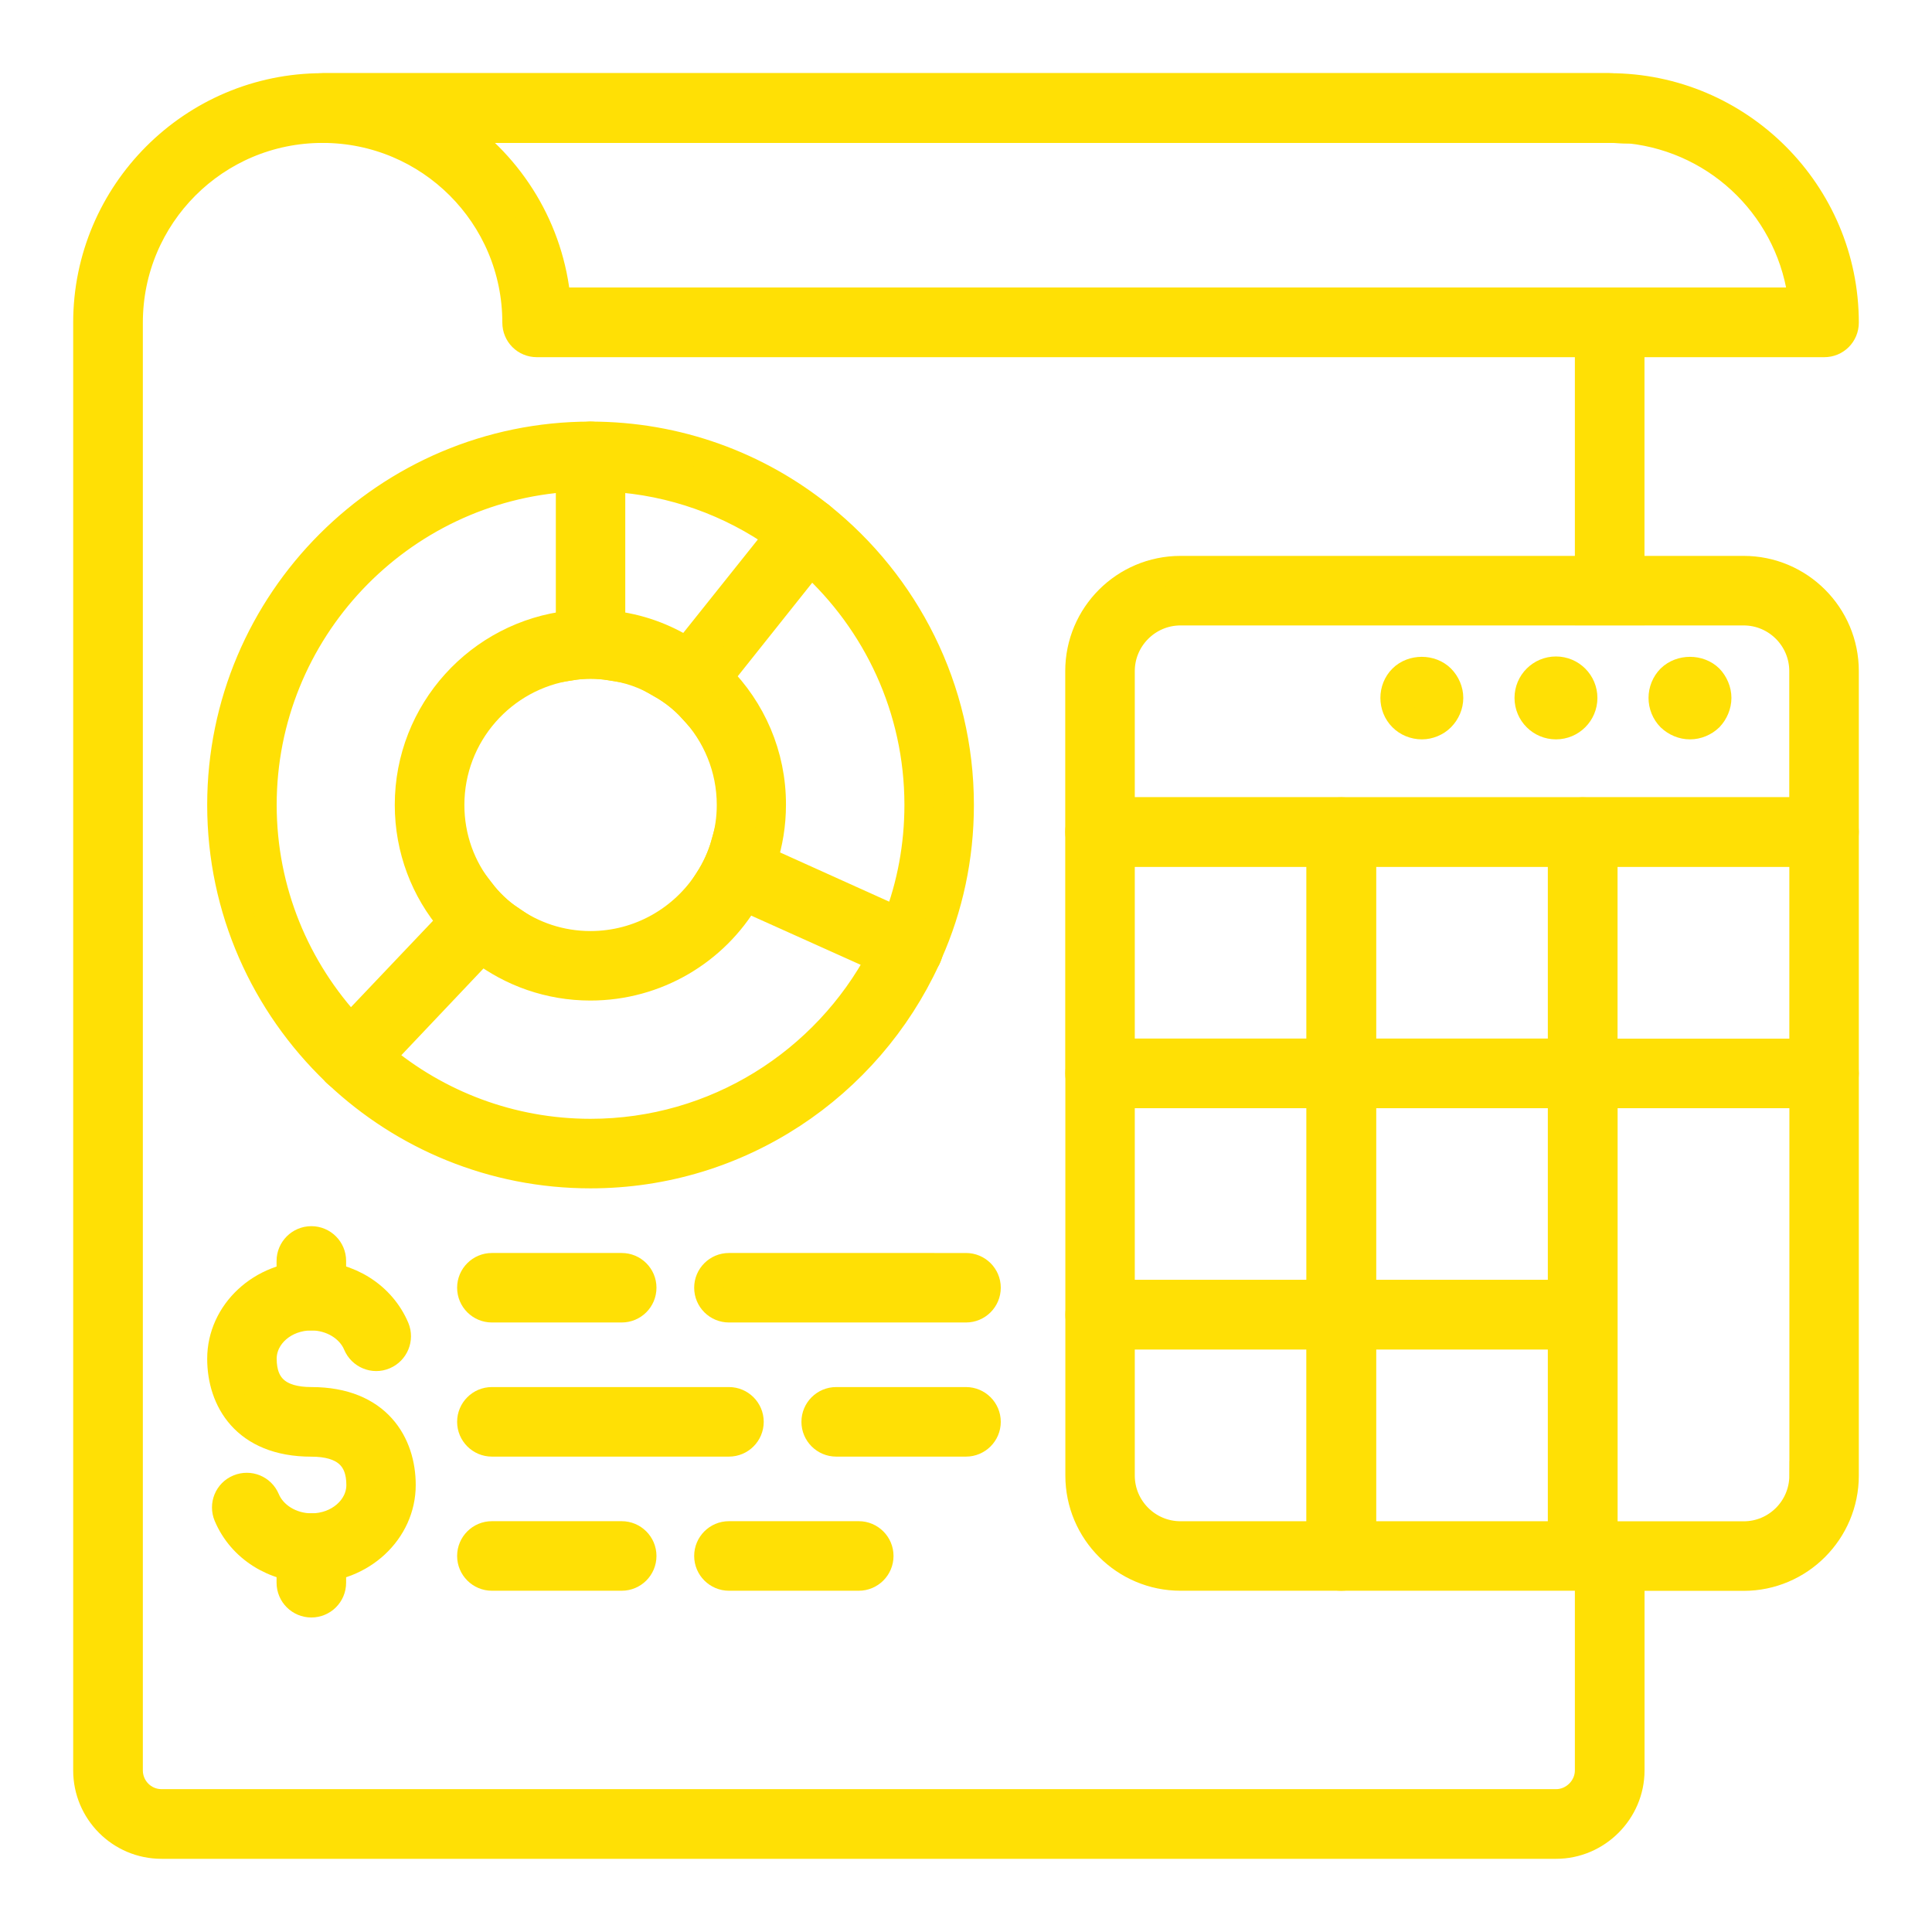
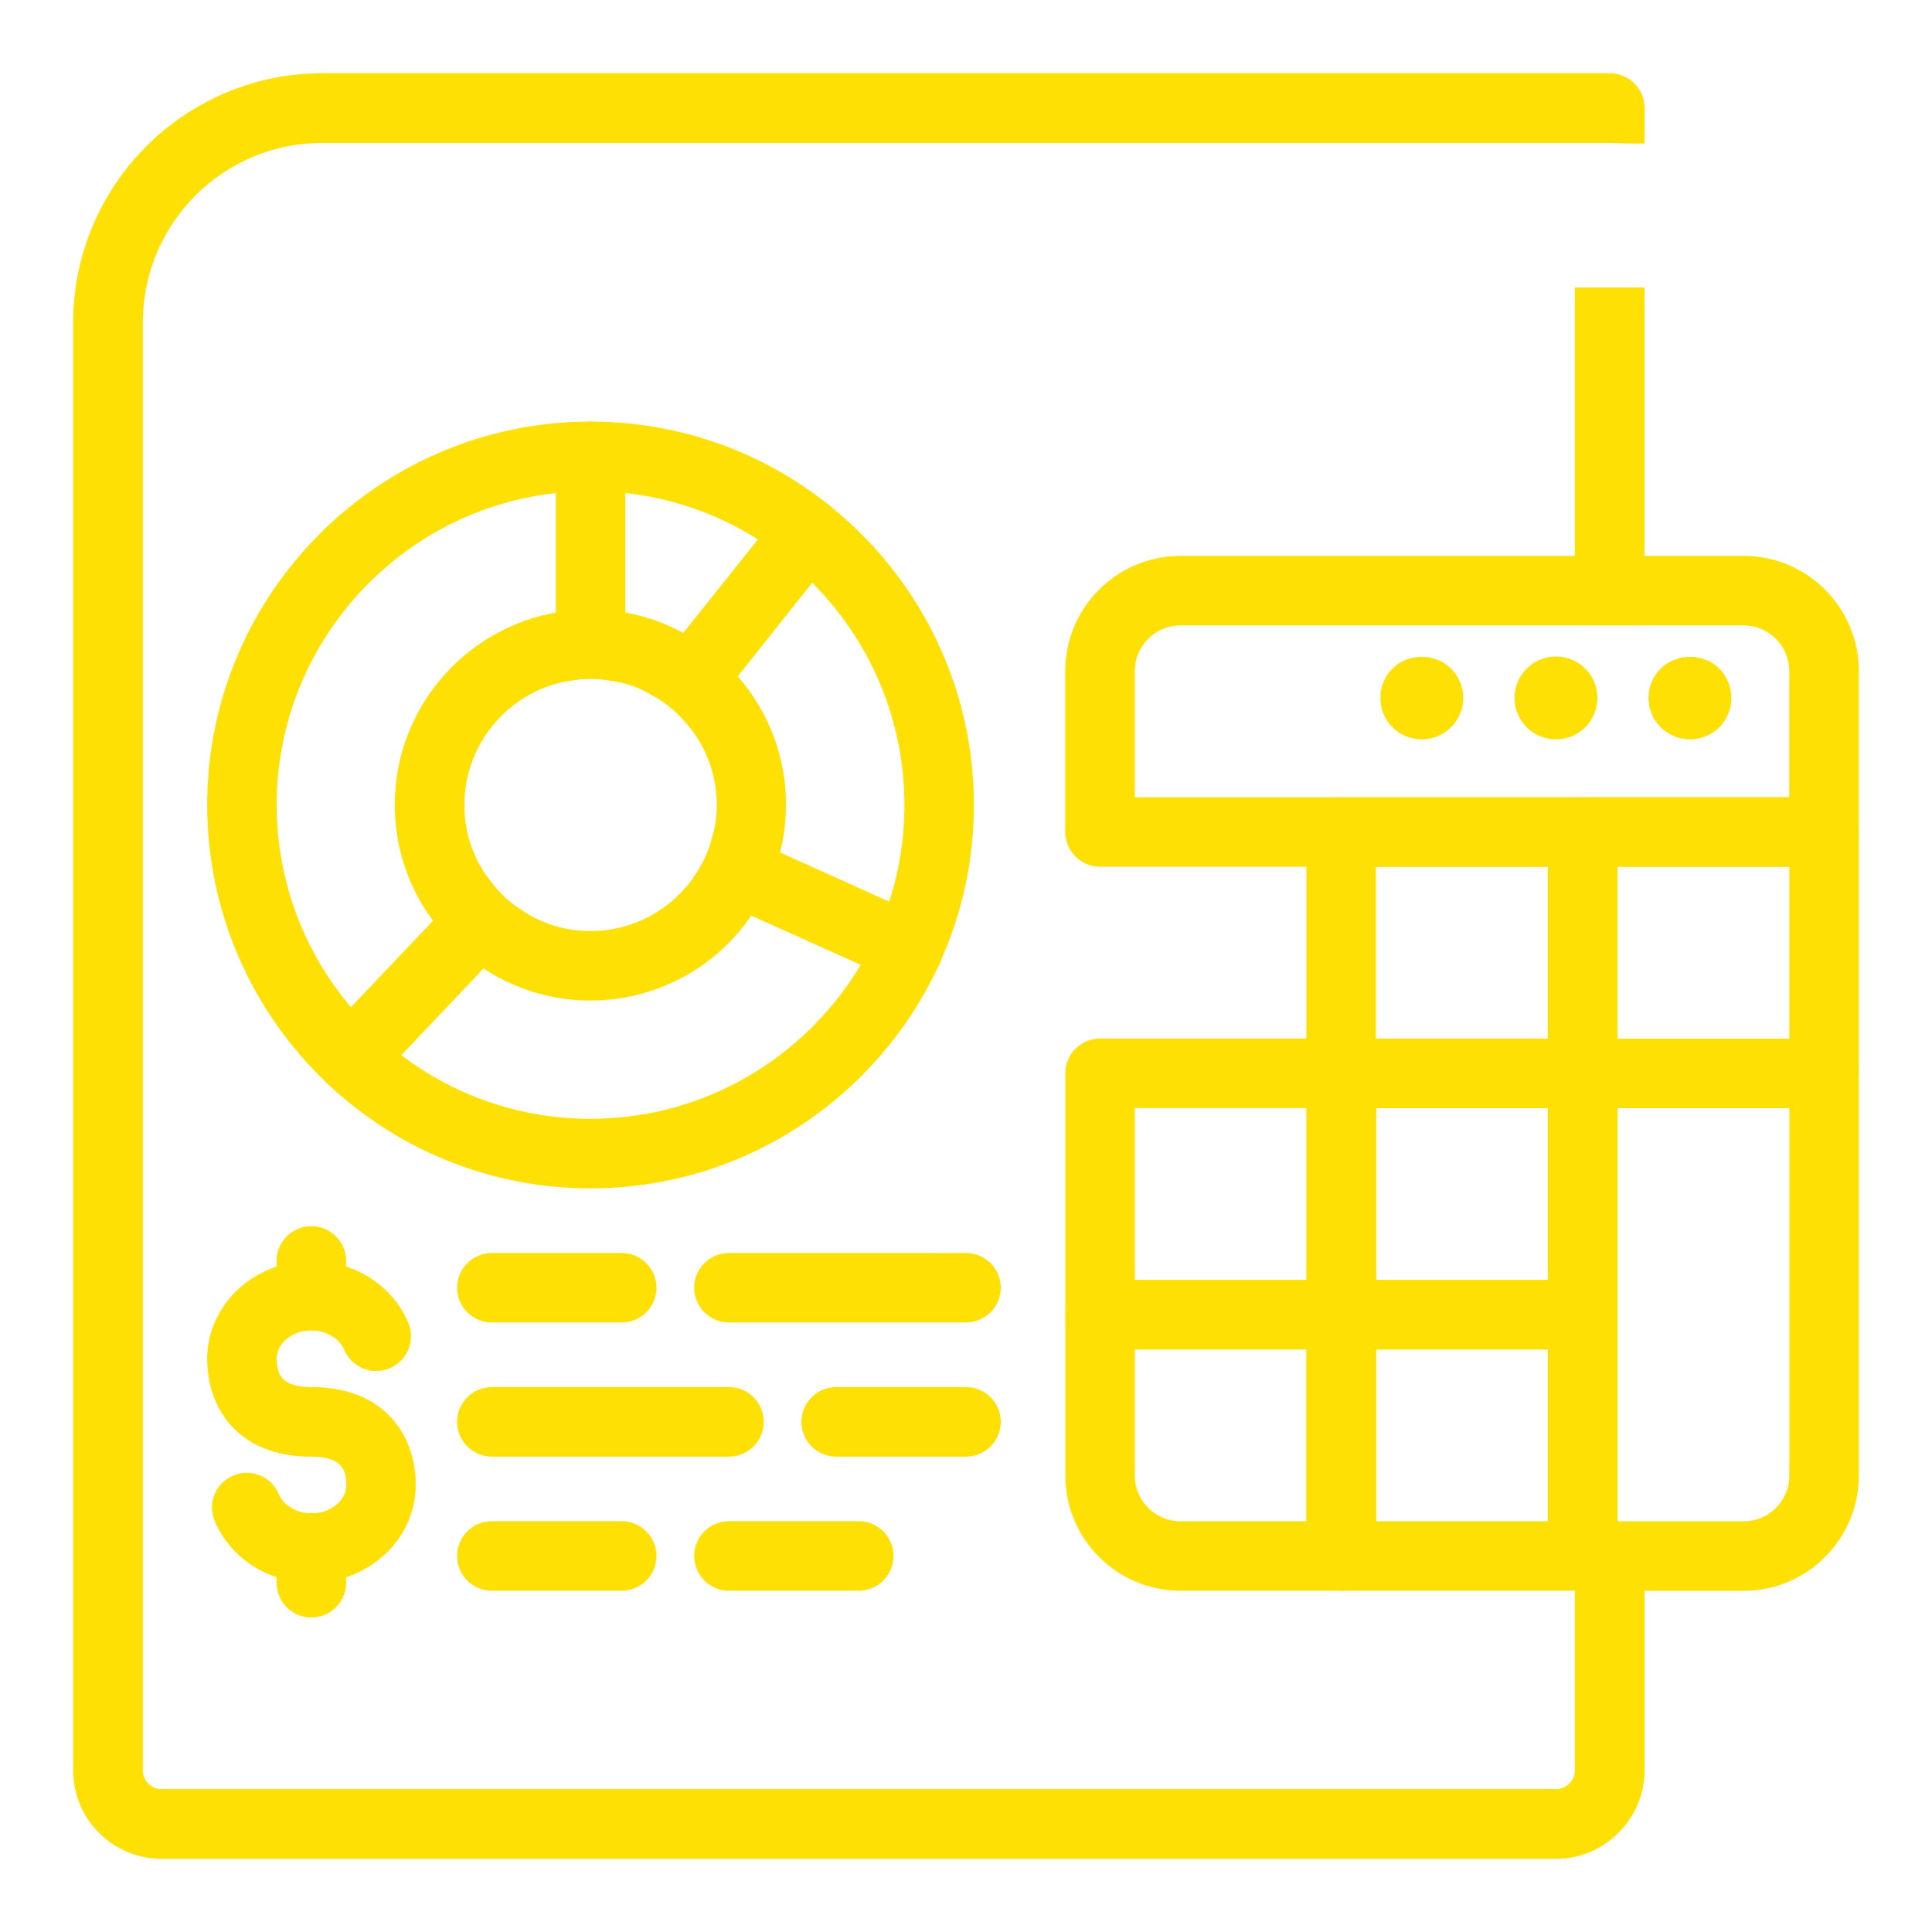
<svg xmlns="http://www.w3.org/2000/svg" version="1.1" id="Calque_1" x="0px" y="0px" width="33px" height="33px" viewBox="0 0 33 33" enable-background="new 0 0 33 33" xml:space="preserve">
  <g>
    <g>
      <path fill="#FFE005" stroke="#FFE005" stroke-width="0.5" stroke-miterlimit="10" d="M27.15,10.43h0.689V5.16H27.15V10.43z     M27.18,26.501H27.15v3.739c0,0.311-0.262,0.57-0.57,0.57H2.76c-0.32,0-0.57-0.26-0.57-0.57V5.51c0-1.83,1.48-3.319,3.32-3.319    h21.98c0.119,0,0.229,0.01,0.35,0.01V1.84c0-0.189-0.16-0.34-0.35-0.34H5.51C3.299,1.5,1.5,3.3,1.5,5.51v24.73    c0,0.69,0.559,1.26,1.26,1.26h23.82c0.689,0,1.26-0.569,1.26-1.26v-3.755h-0.461" />
    </g>
    <g>
-       <path fill="#FFE005" stroke="#FFE005" stroke-width="0.5" stroke-miterlimit="10" d="M27.49,1.5H5.51    c-0.189,0-0.35,0.15-0.35,0.34c0,0.19,0.16,0.351,0.35,0.351c1.83,0,3.32,1.479,3.32,3.319c0,0.19,0.15,0.341,0.34,0.341h21.99    c0.189,0,0.34-0.15,0.34-0.341C31.5,3.3,29.699,1.5,27.49,1.5z M9.5,5.16c-0.111-1.24-0.781-2.31-1.75-2.97h19.74    c0.119,0,0.229,0.01,0.35,0.01c1.561,0.17,2.789,1.4,2.959,2.96H9.5z" />
-     </g>
+       </g>
    <g>
      <path fill="#FFE005" stroke="#FFE005" stroke-width="0.5" stroke-miterlimit="10" d="M14.012,8.829    c-1.076-0.865-2.441-1.378-3.926-1.378c-3.471,0-6.297,2.825-6.297,6.298c0,1.786,0.746,3.398,1.945,4.549    c0.006,0.009,0.01,0.014,0.02,0.022c0.01,0.005,0.014,0.014,0.023,0.019c1.127,1.059,2.643,1.709,4.309,1.709    c2.539,0,4.729-1.508,5.727-3.675c0.014-0.027,0.023-0.05,0.031-0.077c0.006-0.01,0.01-0.014,0.01-0.023    c0.344-0.773,0.531-1.626,0.531-2.523C16.385,11.761,15.455,9.983,14.012,8.829z M10.086,19.36c-1.363,0-2.623-0.49-3.6-1.311    c-0.174-0.146-0.344-0.307-0.498-0.477c-0.936-1.003-1.512-2.345-1.512-3.824c0-2.978,2.336-5.424,5.268-5.598    c0.113-0.009,0.229-0.014,0.342-0.014c0.115,0,0.23,0.005,0.344,0.014c1.068,0.06,2.057,0.426,2.881,1.008    c0.189,0.133,0.367,0.275,0.537,0.426c1.135,1.03,1.85,2.515,1.85,4.164c0,0.7-0.127,1.374-0.365,1.992    c-0.084,0.216-0.174,0.421-0.279,0.623C14.109,18.146,12.234,19.36,10.086,19.36z" />
    </g>
    <g>
      <path fill="#FFE005" stroke="#FFE005" stroke-width="0.5" stroke-miterlimit="10" d="M10.43,7.794v3.578    c-0.113-0.019-0.229-0.028-0.344-0.028c-0.113,0-0.229,0.01-0.342,0.028V7.794c0-0.188,0.154-0.343,0.342-0.343    C10.275,7.451,10.43,7.606,10.43,7.794z" />
      <path fill="#FFE005" stroke="#FFE005" stroke-width="0.5" stroke-miterlimit="10" d="M14.066,9.311l-0.219,0.274l-1.576,1.979    l-0.436,0.54c-0.154-0.17-0.334-0.312-0.535-0.426l0.43-0.541l1.58-1.979l0.221-0.274c0.119-0.151,0.334-0.175,0.48-0.056    S14.186,9.164,14.066,9.311z" />
    </g>
    <g>
      <path fill="#FFE005" stroke="#FFE005" stroke-width="0.5" stroke-miterlimit="10" d="M8.703,15.709l-0.477,0.504l-1.74,1.837    l-0.248,0.257c-0.068,0.073-0.154,0.105-0.246,0.105c-0.078,0-0.152-0.022-0.215-0.073c-0.01-0.005-0.014-0.014-0.023-0.019    c-0.01-0.009-0.014-0.014-0.02-0.022c-0.117-0.133-0.113-0.334,0.006-0.463l0.248-0.262l1.74-1.832l0.477-0.504    C8.346,15.421,8.512,15.581,8.703,15.709z" />
      <path fill="#FFE005" stroke="#FFE005" stroke-width="0.5" stroke-miterlimit="10" d="M15.854,16.272    c0,0.01-0.004,0.014-0.01,0.023c0,0.014-0.008,0.032-0.014,0.046c-0.004,0.013-0.008,0.022-0.018,0.031    c-0.088,0.151-0.279,0.211-0.439,0.138l-0.32-0.146l-2.314-1.04l-0.627-0.284c0.123-0.191,0.221-0.402,0.283-0.627l0.633,0.288    l2.305,1.04l0.324,0.146C15.809,15.957,15.885,16.117,15.854,16.272z" />
    </g>
    <g>
      <path fill="#FFE005" stroke="#FFE005" stroke-width="0.5" stroke-miterlimit="10" d="M12.271,11.564    c-0.16-0.161-0.344-0.308-0.541-0.427c-0.385-0.247-0.824-0.407-1.301-0.458c-0.113-0.019-0.229-0.022-0.344-0.022    c-0.113,0-0.229,0.004-0.342,0.022c-1.545,0.17-2.75,1.479-2.75,3.069c0,0.76,0.275,1.456,0.734,1.992    c0.146,0.179,0.314,0.335,0.498,0.472c0.518,0.395,1.164,0.628,1.859,0.628c1.127,0,2.121-0.609,2.652-1.517    c0.125-0.192,0.221-0.402,0.289-0.623c0.096-0.302,0.15-0.618,0.15-0.952C13.178,12.896,12.83,12.123,12.271,11.564z     M12.111,15.04c-0.426,0.669-1.178,1.113-2.025,1.113c-0.518,0-0.992-0.165-1.383-0.444c-0.191-0.128-0.357-0.288-0.498-0.472    c-0.33-0.407-0.523-0.925-0.523-1.488c0-1.209,0.898-2.213,2.063-2.377c0.113-0.019,0.229-0.028,0.342-0.028    c0.115,0,0.23,0.01,0.344,0.028c0.316,0.041,0.609,0.146,0.871,0.307c0.201,0.114,0.381,0.256,0.535,0.426    c0.408,0.431,0.656,1.012,0.656,1.645c0,0.229-0.033,0.453-0.098,0.664C12.332,14.638,12.234,14.849,12.111,15.04z" />
    </g>
    <g>
      <path fill="#FFE005" stroke="#FFE005" stroke-width="0.5" stroke-miterlimit="10" d="M31.156,17.991h-4.127    c-0.188,0.004-0.338,0.15-0.338,0.343v8.245c0,0.188,0.154,0.344,0.344,0.344h2.748c0.947,0,1.717-0.774,1.717-1.719v-6.87    C31.5,18.142,31.346,17.991,31.156,17.991z M30.813,25.204c0,0.568-0.461,1.031-1.029,1.031h-2.404v-7.558h3.434V25.204z" />
    </g>
    <g>
      <path fill="#FFE005" stroke="#FFE005" stroke-width="0.5" stroke-miterlimit="10" d="M31.156,13.868h-4.127    c-0.188,0.005-0.338,0.151-0.338,0.343v4.123c0,0.188,0.15,0.339,0.338,0.344h4.127c0.189,0,0.344-0.155,0.344-0.344v-4.123    C31.5,14.02,31.346,13.868,31.156,13.868z M27.379,17.991v-3.437h3.434v3.437H27.379z" />
    </g>
    <g>
      <path fill="#FFE005" stroke="#FFE005" stroke-width="0.5" stroke-miterlimit="10" d="M27.148,13.891    c-0.035-0.014-0.072-0.022-0.113-0.022h-4.127c-0.188,0-0.344,0.151-0.344,0.343v4.123c0,0.188,0.156,0.344,0.344,0.344h4.127    c0.041,0,0.078-0.009,0.113-0.022c0.133-0.047,0.225-0.174,0.225-0.321v-4.123C27.373,14.061,27.281,13.937,27.148,13.891z     M23.252,17.991v-3.437h3.436v3.437H23.252z" />
    </g>
    <g>
-       <path fill="#FFE005" stroke="#FFE005" stroke-width="0.5" stroke-miterlimit="10" d="M22.912,13.868h-4.123    c-0.188,0-0.344,0.151-0.344,0.343v4.123c0,0.188,0.156,0.344,0.344,0.344h4.123c0.188,0,0.344-0.155,0.344-0.344v-4.123    C23.256,14.02,23.1,13.868,22.912,13.868z M19.133,17.991v-3.437h3.436v3.437H19.133z" />
-     </g>
+       </g>
    <g>
      <path fill="#FFE005" stroke="#FFE005" stroke-width="0.5" stroke-miterlimit="10" d="M27.029,22.799h-4.121    c-0.189,0-0.344-0.153-0.344-0.344v-4.122c0-0.189,0.154-0.344,0.344-0.344h4.121c0.191,0,0.344,0.154,0.344,0.344v4.122    C27.373,22.646,27.221,22.799,27.029,22.799z M23.252,22.112h3.436v-3.436h-3.436V22.112z" />
    </g>
    <g>
      <path fill="#FFE005" stroke="#FFE005" stroke-width="0.5" stroke-miterlimit="10" d="M22.912,22.799h-4.121    c-0.191,0-0.344-0.153-0.344-0.344v-4.122c0-0.189,0.152-0.344,0.344-0.344h4.121c0.189,0,0.344,0.154,0.344,0.344v4.122    C23.256,22.646,23.102,22.799,22.912,22.799z M19.133,22.112h3.436v-3.436h-3.436V22.112z" />
    </g>
    <g>
      <path fill="#FFE005" stroke="#FFE005" stroke-width="0.5" stroke-miterlimit="10" d="M27.029,26.921h-4.121    c-0.189,0-0.344-0.153-0.344-0.343v-4.122c0-0.189,0.154-0.344,0.344-0.344h4.121c0.191,0,0.344,0.154,0.344,0.344v4.122    C27.373,26.768,27.221,26.921,27.029,26.921z M23.252,26.234h3.436V22.8h-3.436V26.234z" />
    </g>
    <g>
      <path fill="#FFE005" stroke="#FFE005" stroke-width="0.5" stroke-miterlimit="10" d="M22.912,26.921h-2.748    c-0.947,0-1.717-0.77-1.717-1.717v-2.748c0-0.189,0.152-0.344,0.344-0.344h4.121c0.189,0,0.344,0.154,0.344,0.344v4.122    C23.256,26.768,23.102,26.921,22.912,26.921z M19.133,22.8v2.404c0,0.568,0.463,1.03,1.031,1.03h2.404V22.8H19.133z" />
    </g>
    <g>
      <path fill="#FFE005" stroke="#FFE005" stroke-width="0.5" stroke-miterlimit="10" d="M29.783,9.745h-9.619    c-0.949,0-1.719,0.77-1.719,1.718v2.748c0,0.188,0.156,0.344,0.344,0.344h12.367c0.189,0,0.344-0.155,0.344-0.344v-2.748    C31.5,10.515,30.73,9.745,29.783,9.745z M19.133,13.868v-2.405c0-0.567,0.463-1.03,1.031-1.03h9.619    c0.568,0,1.029,0.463,1.029,1.03v2.405H19.133z" />
    </g>
    <g>
      <path fill="#FFE005" stroke="#FFE005" stroke-width="0.5" stroke-miterlimit="10" d="M24.744,11.921    c0,0.119-0.051,0.238-0.137,0.325c-0.082,0.083-0.203,0.133-0.32,0.133c-0.125,0-0.244-0.05-0.326-0.133    c-0.088-0.087-0.133-0.206-0.133-0.325s0.045-0.238,0.133-0.325c0.17-0.169,0.477-0.169,0.646,0    C24.693,11.683,24.744,11.802,24.744,11.921z" />
    </g>
    <g>
      <circle fill="#FFE005" stroke="#FFE005" stroke-width="0.5" stroke-miterlimit="10" cx="26.577" cy="11.921" r="0.458" />
    </g>
    <g>
      <path fill="#FFE005" stroke="#FFE005" stroke-width="0.5" stroke-miterlimit="10" d="M29.324,11.921    c0,0.119-0.051,0.238-0.133,0.325c-0.086,0.083-0.205,0.133-0.324,0.133c-0.123,0-0.238-0.05-0.326-0.133    c-0.086-0.087-0.133-0.206-0.133-0.325s0.047-0.238,0.133-0.325c0.174-0.169,0.477-0.169,0.65,0    C29.273,11.683,29.324,11.802,29.324,11.921z" />
    </g>
    <g>
      <path fill="#FFE005" stroke="#FFE005" stroke-width="0.5" stroke-miterlimit="10" d="M5.322,26.785    c-0.635,0-1.193-0.354-1.424-0.903c-0.074-0.175,0.008-0.377,0.184-0.449c0.176-0.073,0.375,0.008,0.449,0.183    c0.121,0.289,0.439,0.483,0.791,0.483c0.465,0,0.844-0.33,0.844-0.734c0-0.487-0.285-0.734-0.848-0.734    c-1.129,0-1.529-0.734-1.529-1.422c0-0.783,0.686-1.421,1.529-1.421c0.635,0,1.193,0.354,1.426,0.904    c0.072,0.175-0.01,0.376-0.186,0.45c-0.174,0.074-0.375-0.01-0.449-0.185c-0.121-0.288-0.439-0.482-0.791-0.482    c-0.465,0-0.842,0.329-0.842,0.733c0,0.488,0.283,0.734,0.842,0.734c1.131,0,1.533,0.734,1.533,1.422    C6.852,26.147,6.166,26.785,5.322,26.785z" />
    </g>
    <g>
      <path fill="#FFE005" stroke="#FFE005" stroke-width="0.5" stroke-miterlimit="10" d="M5.318,22.475    c-0.189,0-0.344-0.154-0.344-0.344v-0.593c0-0.189,0.154-0.344,0.344-0.344s0.344,0.154,0.344,0.344v0.593    C5.662,22.32,5.508,22.475,5.318,22.475z" />
    </g>
    <g>
      <path fill="#FFE005" stroke="#FFE005" stroke-width="0.5" stroke-miterlimit="10" d="M5.318,27.378    c-0.189,0-0.344-0.153-0.344-0.344v-0.592c0-0.19,0.154-0.344,0.344-0.344s0.344,0.153,0.344,0.344v0.592    C5.662,27.225,5.508,27.378,5.318,27.378z" />
    </g>
    <g>
      <path fill="#FFE005" stroke="#FFE005" stroke-width="0.5" stroke-miterlimit="10" d="M16.5,24.63h-2.217    c-0.189,0-0.344-0.154-0.344-0.344s0.154-0.344,0.344-0.344H16.5c0.189,0,0.344,0.154,0.344,0.344S16.689,24.63,16.5,24.63z" />
    </g>
    <g>
-       <path fill="#FFE005" stroke="#FFE005" stroke-width="0.5" stroke-miterlimit="10" d="M12.451,24.63H8.402    c-0.189,0-0.344-0.154-0.344-0.344s0.154-0.344,0.344-0.344h4.049c0.189,0,0.344,0.154,0.344,0.344S12.641,24.63,12.451,24.63z" />
+       <path fill="#FFE005" stroke="#FFE005" stroke-width="0.5" stroke-miterlimit="10" d="M12.451,24.63H8.402    c-0.189,0-0.344-0.154-0.344-0.344s0.154-0.344,0.344-0.344h4.049c0.189,0,0.344,0.154,0.344,0.344S12.641,24.63,12.451,24.63" />
    </g>
    <g>
      <path fill="#FFE005" stroke="#FFE005" stroke-width="0.5" stroke-miterlimit="10" d="M16.5,22.339h-4.049    c-0.189,0-0.344-0.153-0.344-0.344c0-0.189,0.154-0.343,0.344-0.343H16.5c0.189,0,0.344,0.153,0.344,0.343    C16.844,22.186,16.689,22.339,16.5,22.339z" />
    </g>
    <g>
      <path fill="#FFE005" stroke="#FFE005" stroke-width="0.5" stroke-miterlimit="10" d="M10.619,22.339H8.402    c-0.189,0-0.344-0.153-0.344-0.344c0-0.189,0.154-0.343,0.344-0.343h2.217c0.189,0,0.344,0.153,0.344,0.343    C10.963,22.186,10.809,22.339,10.619,22.339z" />
    </g>
    <g>
      <path fill="#FFE005" stroke="#FFE005" stroke-width="0.5" stroke-miterlimit="10" d="M14.668,26.921h-2.217    c-0.189,0-0.344-0.154-0.344-0.344s0.154-0.344,0.344-0.344h2.217c0.189,0,0.344,0.154,0.344,0.344S14.857,26.921,14.668,26.921z" />
    </g>
    <g>
      <path fill="#FFE005" stroke="#FFE005" stroke-width="0.5" stroke-miterlimit="10" d="M10.619,26.921H8.402    c-0.189,0-0.344-0.154-0.344-0.344s0.154-0.344,0.344-0.344h2.217c0.189,0,0.344,0.154,0.344,0.344S10.809,26.921,10.619,26.921z" />
    </g>
  </g>
</svg>